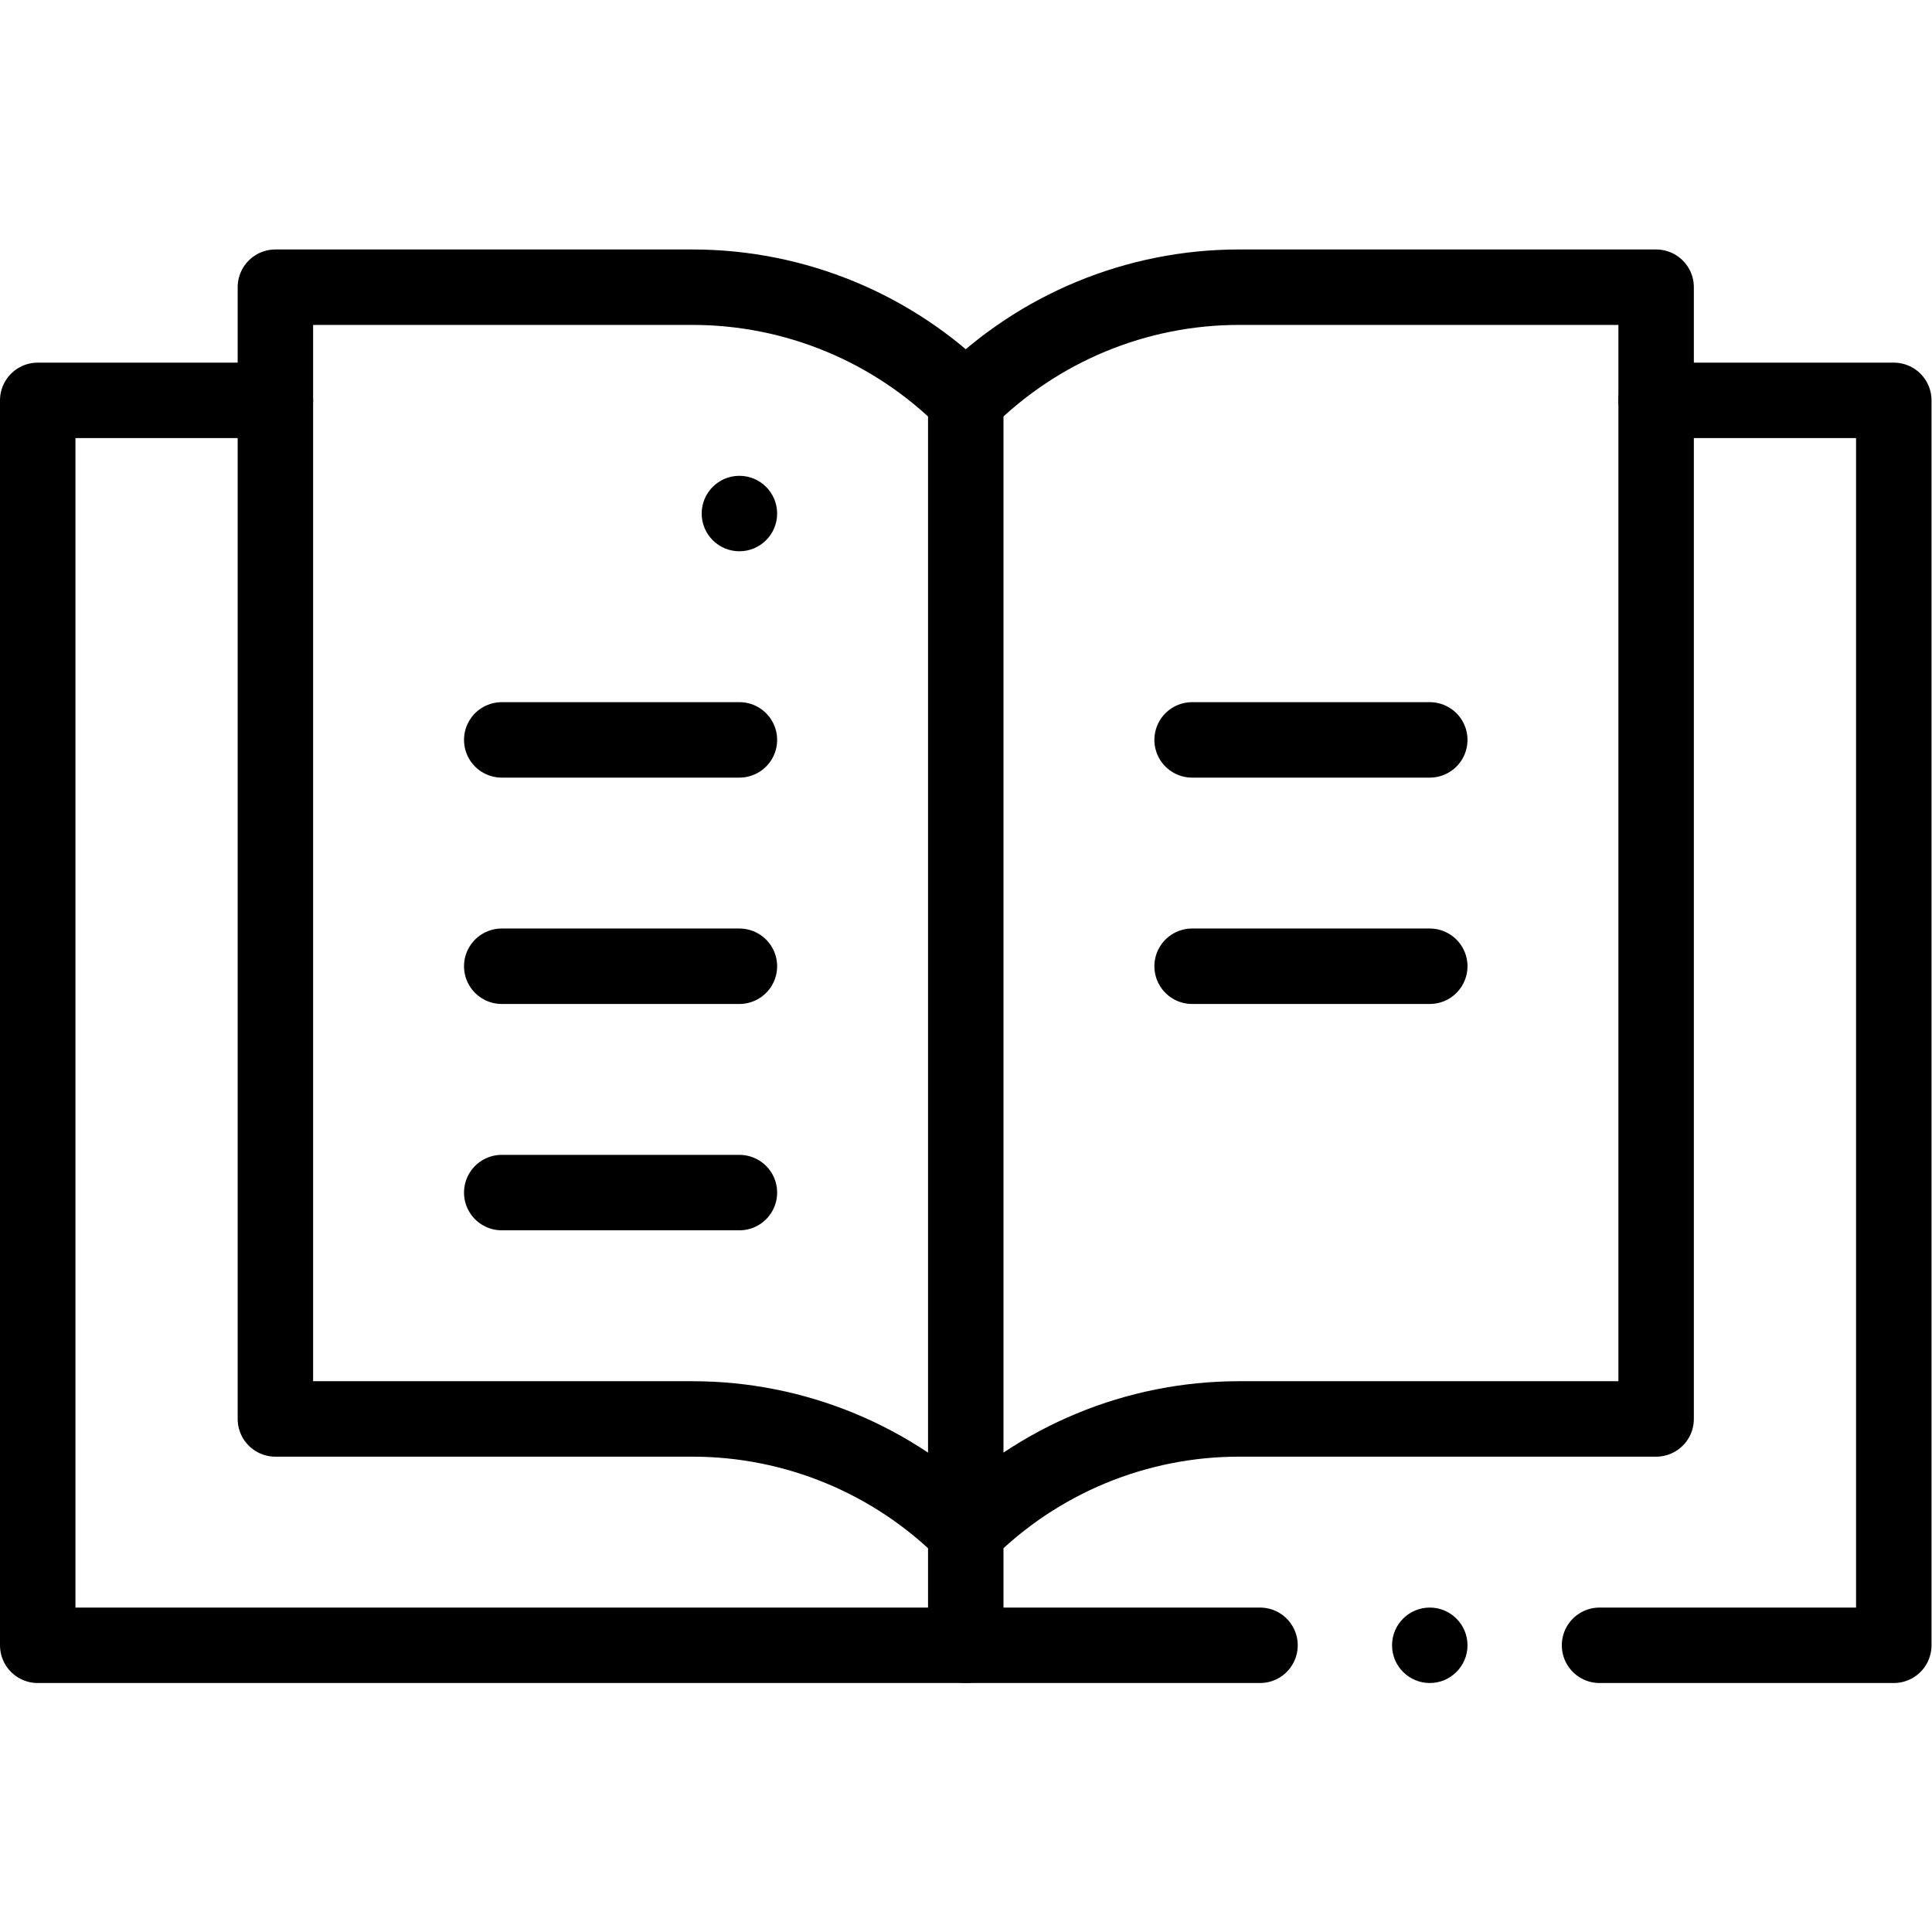
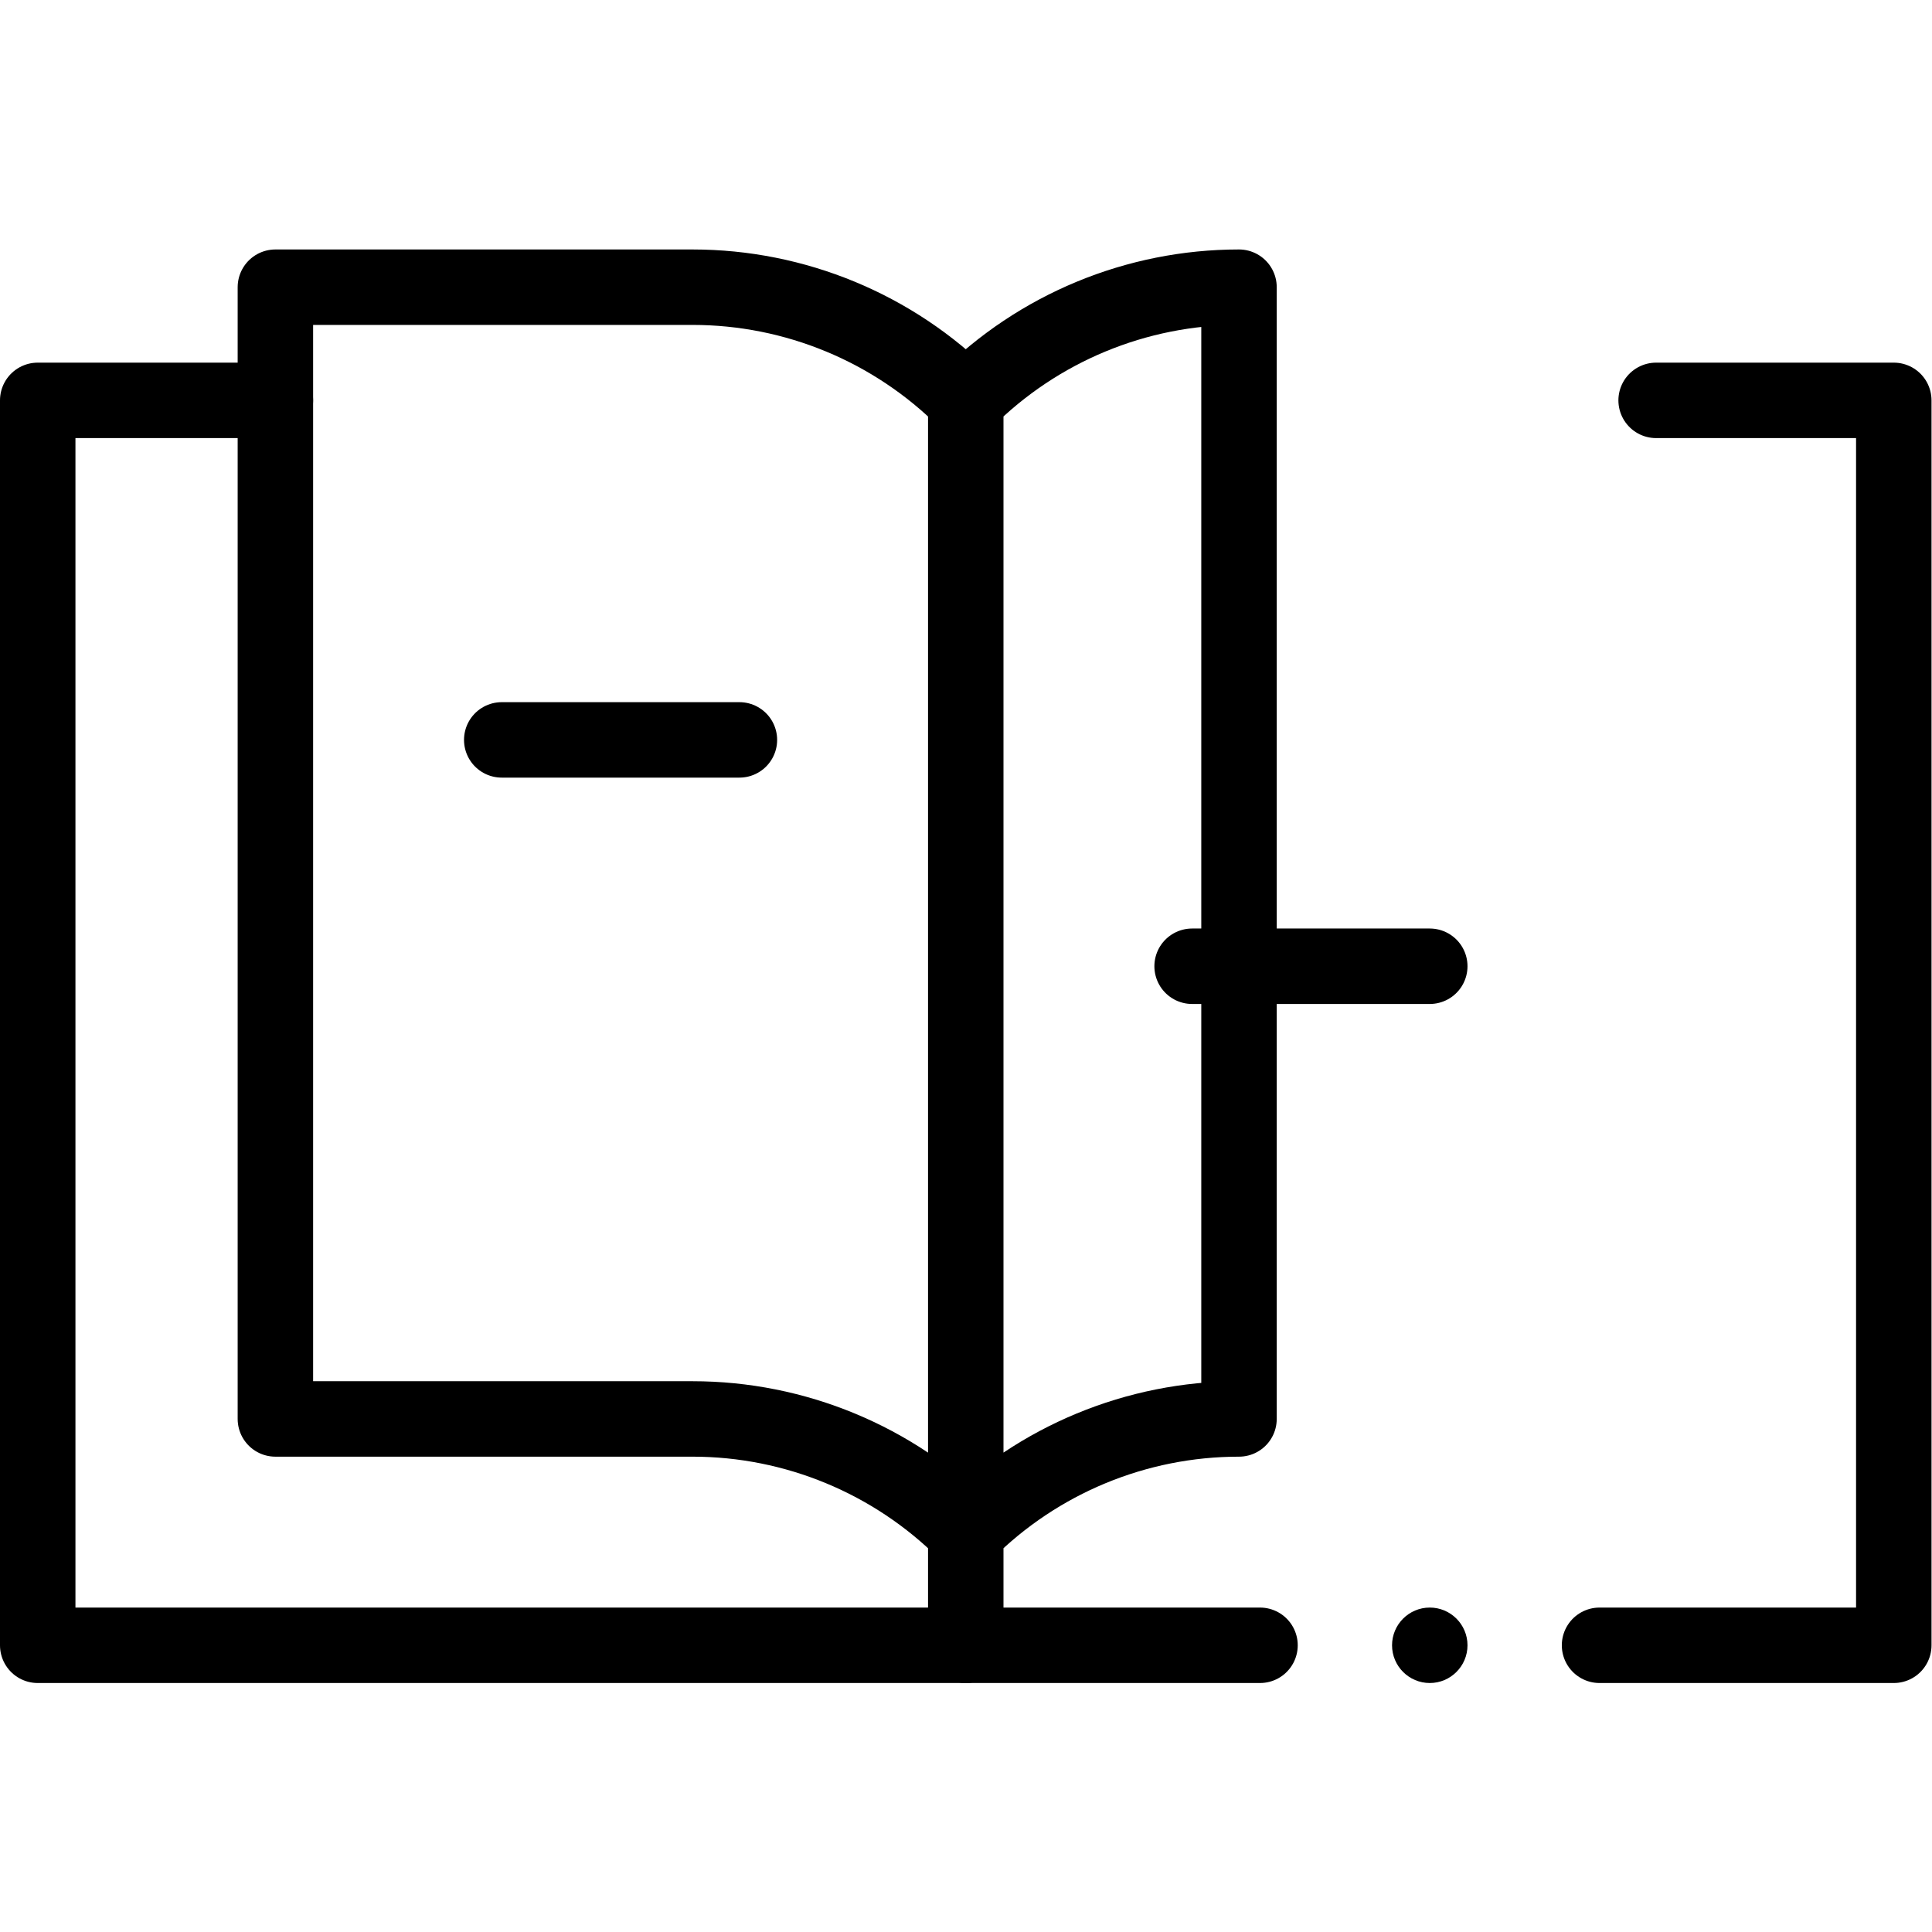
<svg xmlns="http://www.w3.org/2000/svg" version="1.1" id="svg972" xml:space="preserve" width="682.667" height="682.667" viewBox="0 0 682.667 682.667">
  <defs id="defs976">
    <clipPath clipPathUnits="userSpaceOnUse" id="clipPath986">
      <path d="M 0,512 H 512 V 0 H 0 Z" id="path984" />
    </clipPath>
  </defs>
  <g id="g978" transform="matrix(1.333,0,0,-1.333,0,682.667)">
    <g id="g980">
      <g id="g982" clip-path="url(#clipPath986)">
        <g id="g988" transform="translate(196,386)">
-           <path d="m 0,0 c 5.52,0 10,-4.48 10,-10 0,-5.52 -4.48,-10 -10,-10 -5.52,0 -10,4.48 -10,10 0,5.52 4.48,10 10,10" style="fill:#000000;fill-opacity:1;fill-rule:nonzero;stroke:none" id="path990" />
-         </g>
+           </g>
        <g id="g992" transform="translate(256,76)">
-           <path d="m 0,0 v 330 c 19.21,19.21 45.26,30 72.43,30 H 183 V 60 H 72.43 C 45.26,60 19.21,49.21 0,30 -19.21,49.21 -45.26,60 -72.43,60 H -183 v 300 h 110.57 c 27.17,0 53.22,-10.79 72.43,-30" style="fill:none;stroke:#000000;stroke-width:20;stroke-linecap:round;stroke-linejoin:round;stroke-miterlimit:10;stroke-dasharray:none;stroke-opacity:1" id="path994" />
+           <path d="m 0,0 v 330 c 19.21,19.21 45.26,30 72.43,30 V 60 H 72.43 C 45.26,60 19.21,49.21 0,30 -19.21,49.21 -45.26,60 -72.43,60 H -183 v 300 h 110.57 c 27.17,0 53.22,-10.79 72.43,-30" style="fill:none;stroke:#000000;stroke-width:20;stroke-linecap:round;stroke-linejoin:round;stroke-miterlimit:10;stroke-dasharray:none;stroke-opacity:1" id="path994" />
        </g>
        <g id="g996" transform="translate(133,316)">
          <path d="M 0,0 H 63" style="fill:none;stroke:#000000;stroke-width:20;stroke-linecap:round;stroke-linejoin:round;stroke-miterlimit:10;stroke-dasharray:none;stroke-opacity:1" id="path998" />
        </g>
        <g id="g1000" transform="translate(133,256)">
-           <path d="M 0,0 H 63" style="fill:none;stroke:#000000;stroke-width:20;stroke-linecap:round;stroke-linejoin:round;stroke-miterlimit:10;stroke-dasharray:none;stroke-opacity:1" id="path1002" />
-         </g>
+           </g>
        <g id="g1004" transform="translate(133,196)">
-           <path d="M 0,0 H 63" style="fill:none;stroke:#000000;stroke-width:20;stroke-linecap:round;stroke-linejoin:round;stroke-miterlimit:10;stroke-dasharray:none;stroke-opacity:1" id="path1006" />
-         </g>
+           </g>
        <g id="g1008" transform="translate(316,316)">
-           <path d="M 0,0 H 63" style="fill:none;stroke:#000000;stroke-width:20;stroke-linecap:round;stroke-linejoin:round;stroke-miterlimit:10;stroke-dasharray:none;stroke-opacity:1" id="path1010" />
-         </g>
+           </g>
        <g id="g1012" transform="translate(316,256)">
          <path d="M 0,0 H 63" style="fill:none;stroke:#000000;stroke-width:20;stroke-linecap:round;stroke-linejoin:round;stroke-miterlimit:10;stroke-dasharray:none;stroke-opacity:1" id="path1014" />
        </g>
        <g id="g1016" transform="translate(379,66)">
          <path d="m 0,0 c -5.518,0 -10,4.482 -10,10 0,5.518 4.482,10 10,10 C 5.518,20 10,15.518 10,10 10,4.482 5.518,0 0,0" style="fill:#000000;fill-opacity:1;fill-rule:nonzero;stroke:none" id="path1018" />
        </g>
        <g id="g1020" transform="translate(439,406)">
          <path d="M 0,0 H 63 V -330 H -15" style="fill:none;stroke:#000000;stroke-width:20;stroke-linecap:round;stroke-linejoin:round;stroke-miterlimit:10;stroke-dasharray:none;stroke-opacity:1" id="path1022" />
        </g>
        <g id="g1024" transform="translate(334,76)">
          <path d="m 0,0 h -324 v 330 h 63" style="fill:none;stroke:#000000;stroke-width:20;stroke-linecap:round;stroke-linejoin:round;stroke-miterlimit:10;stroke-dasharray:none;stroke-opacity:1" id="path1026" />
        </g>
      </g>
    </g>
  </g>
</svg>